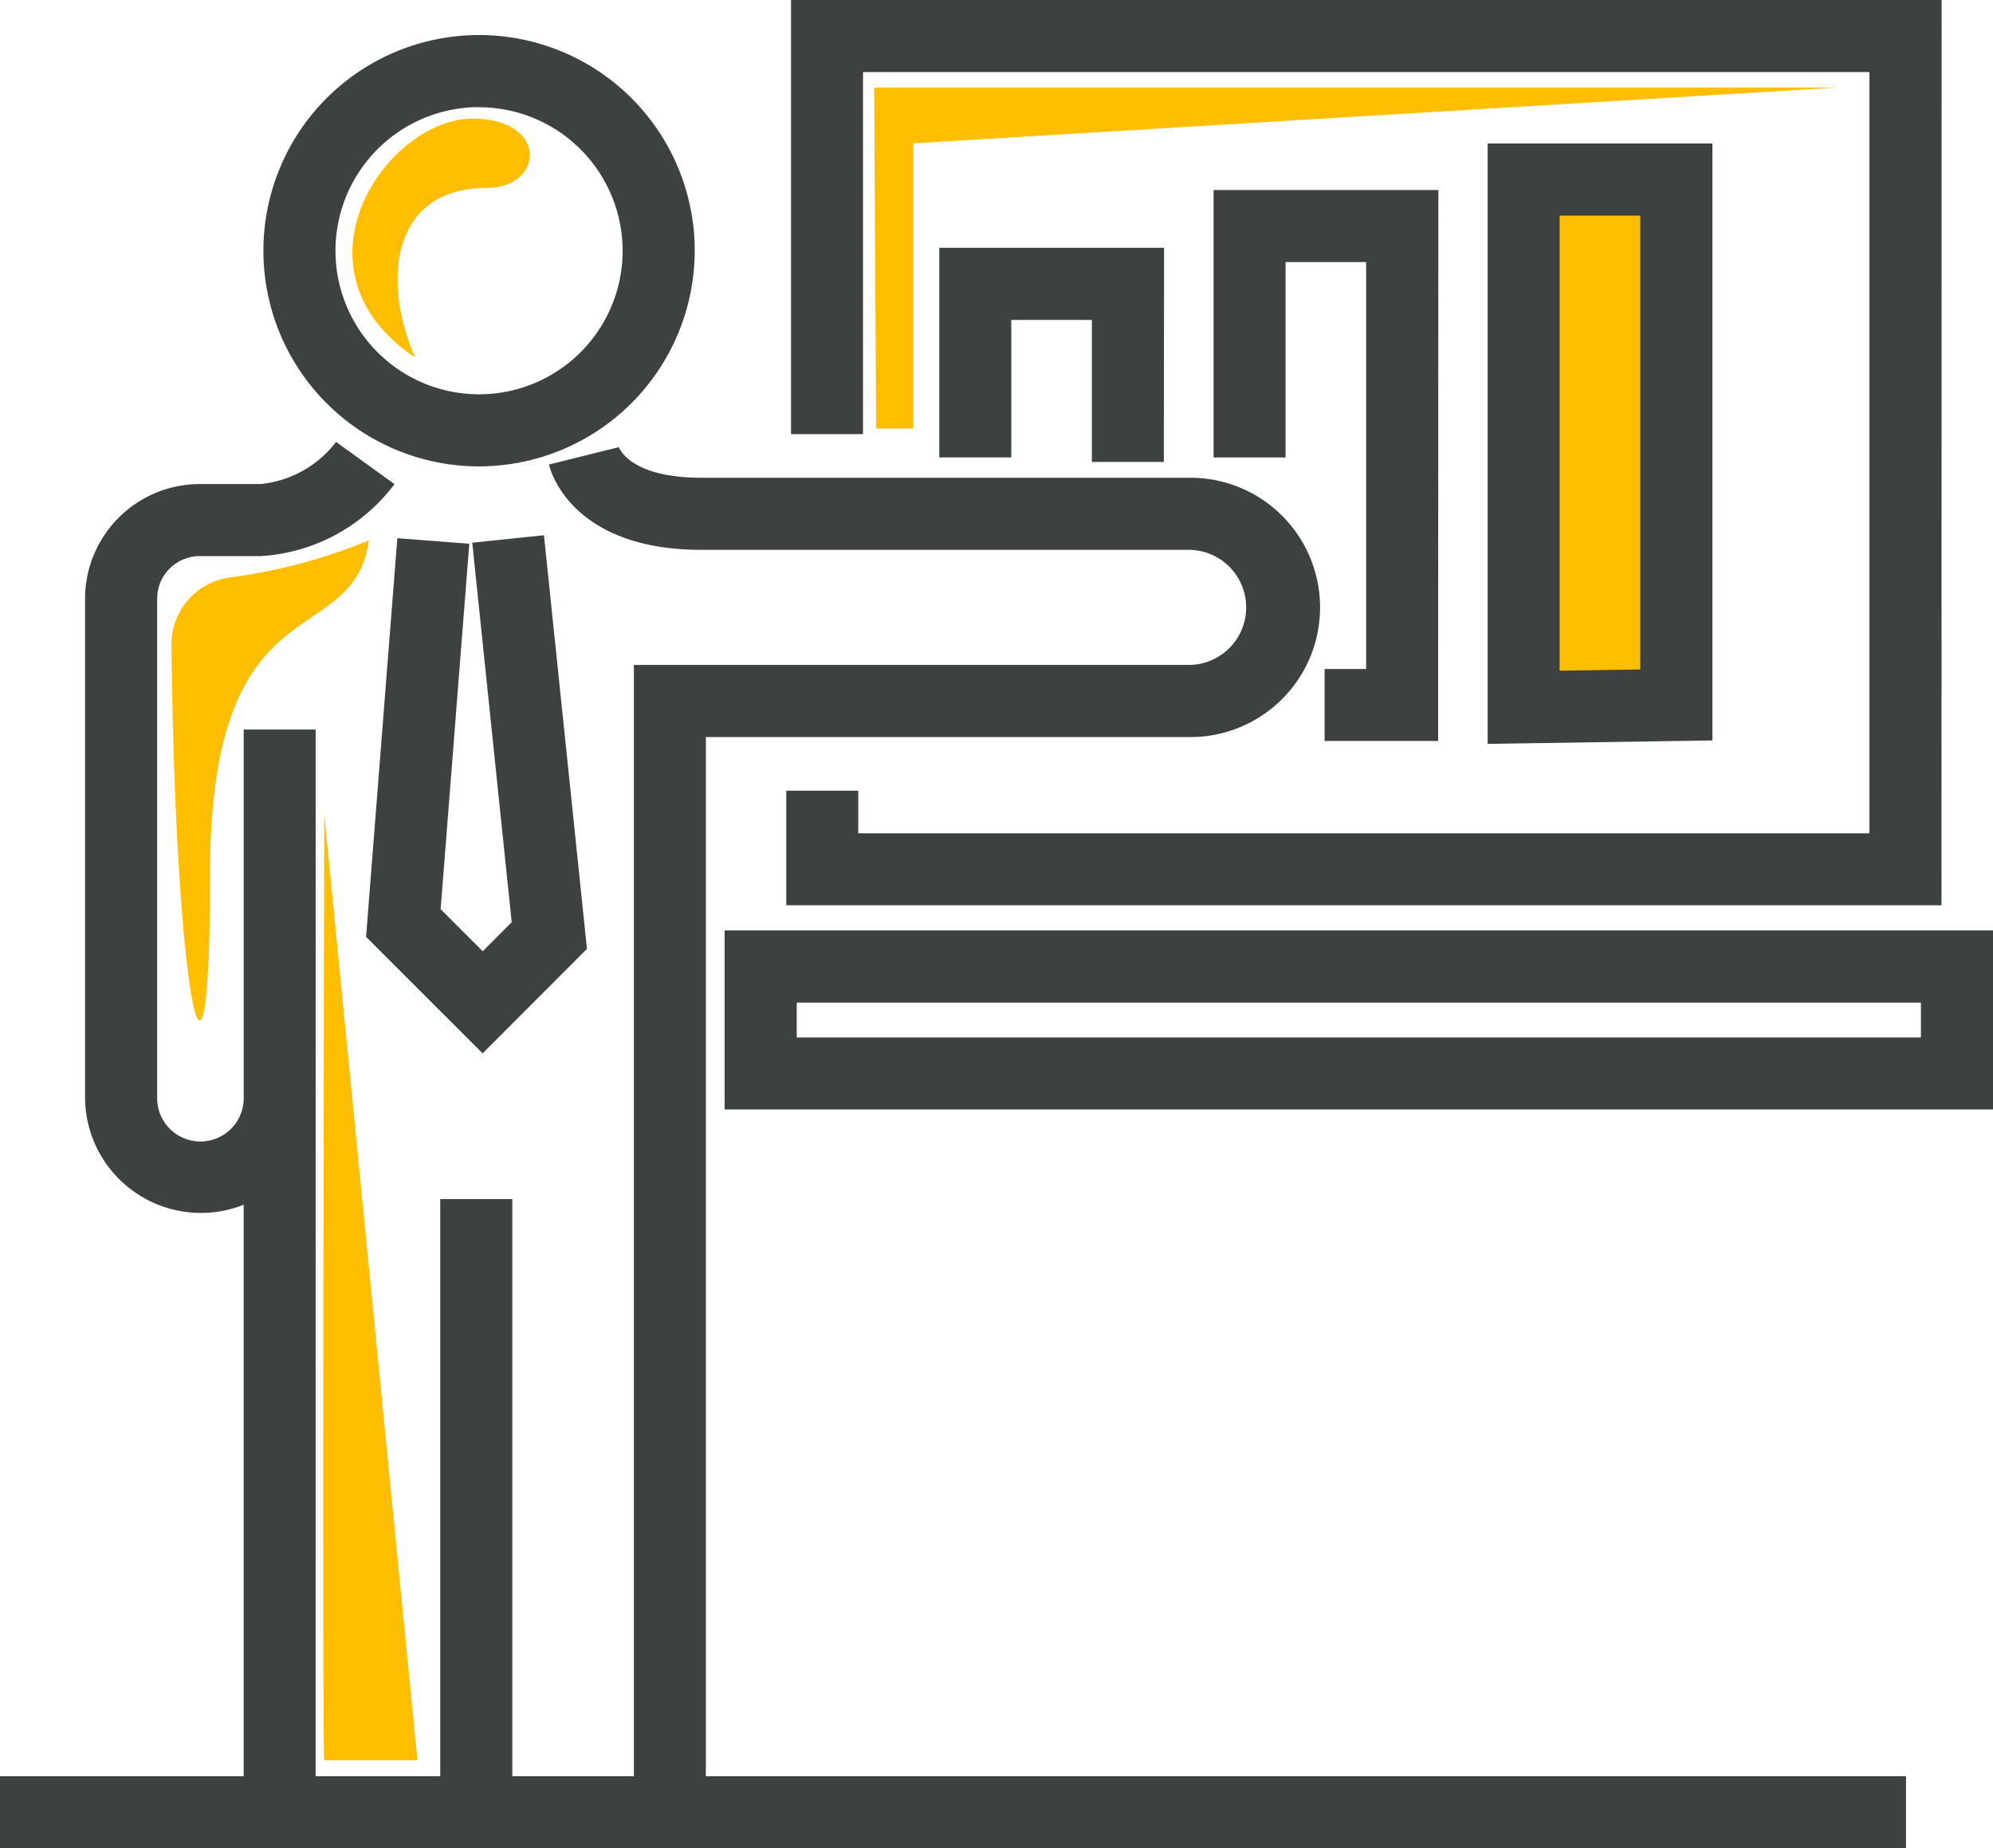
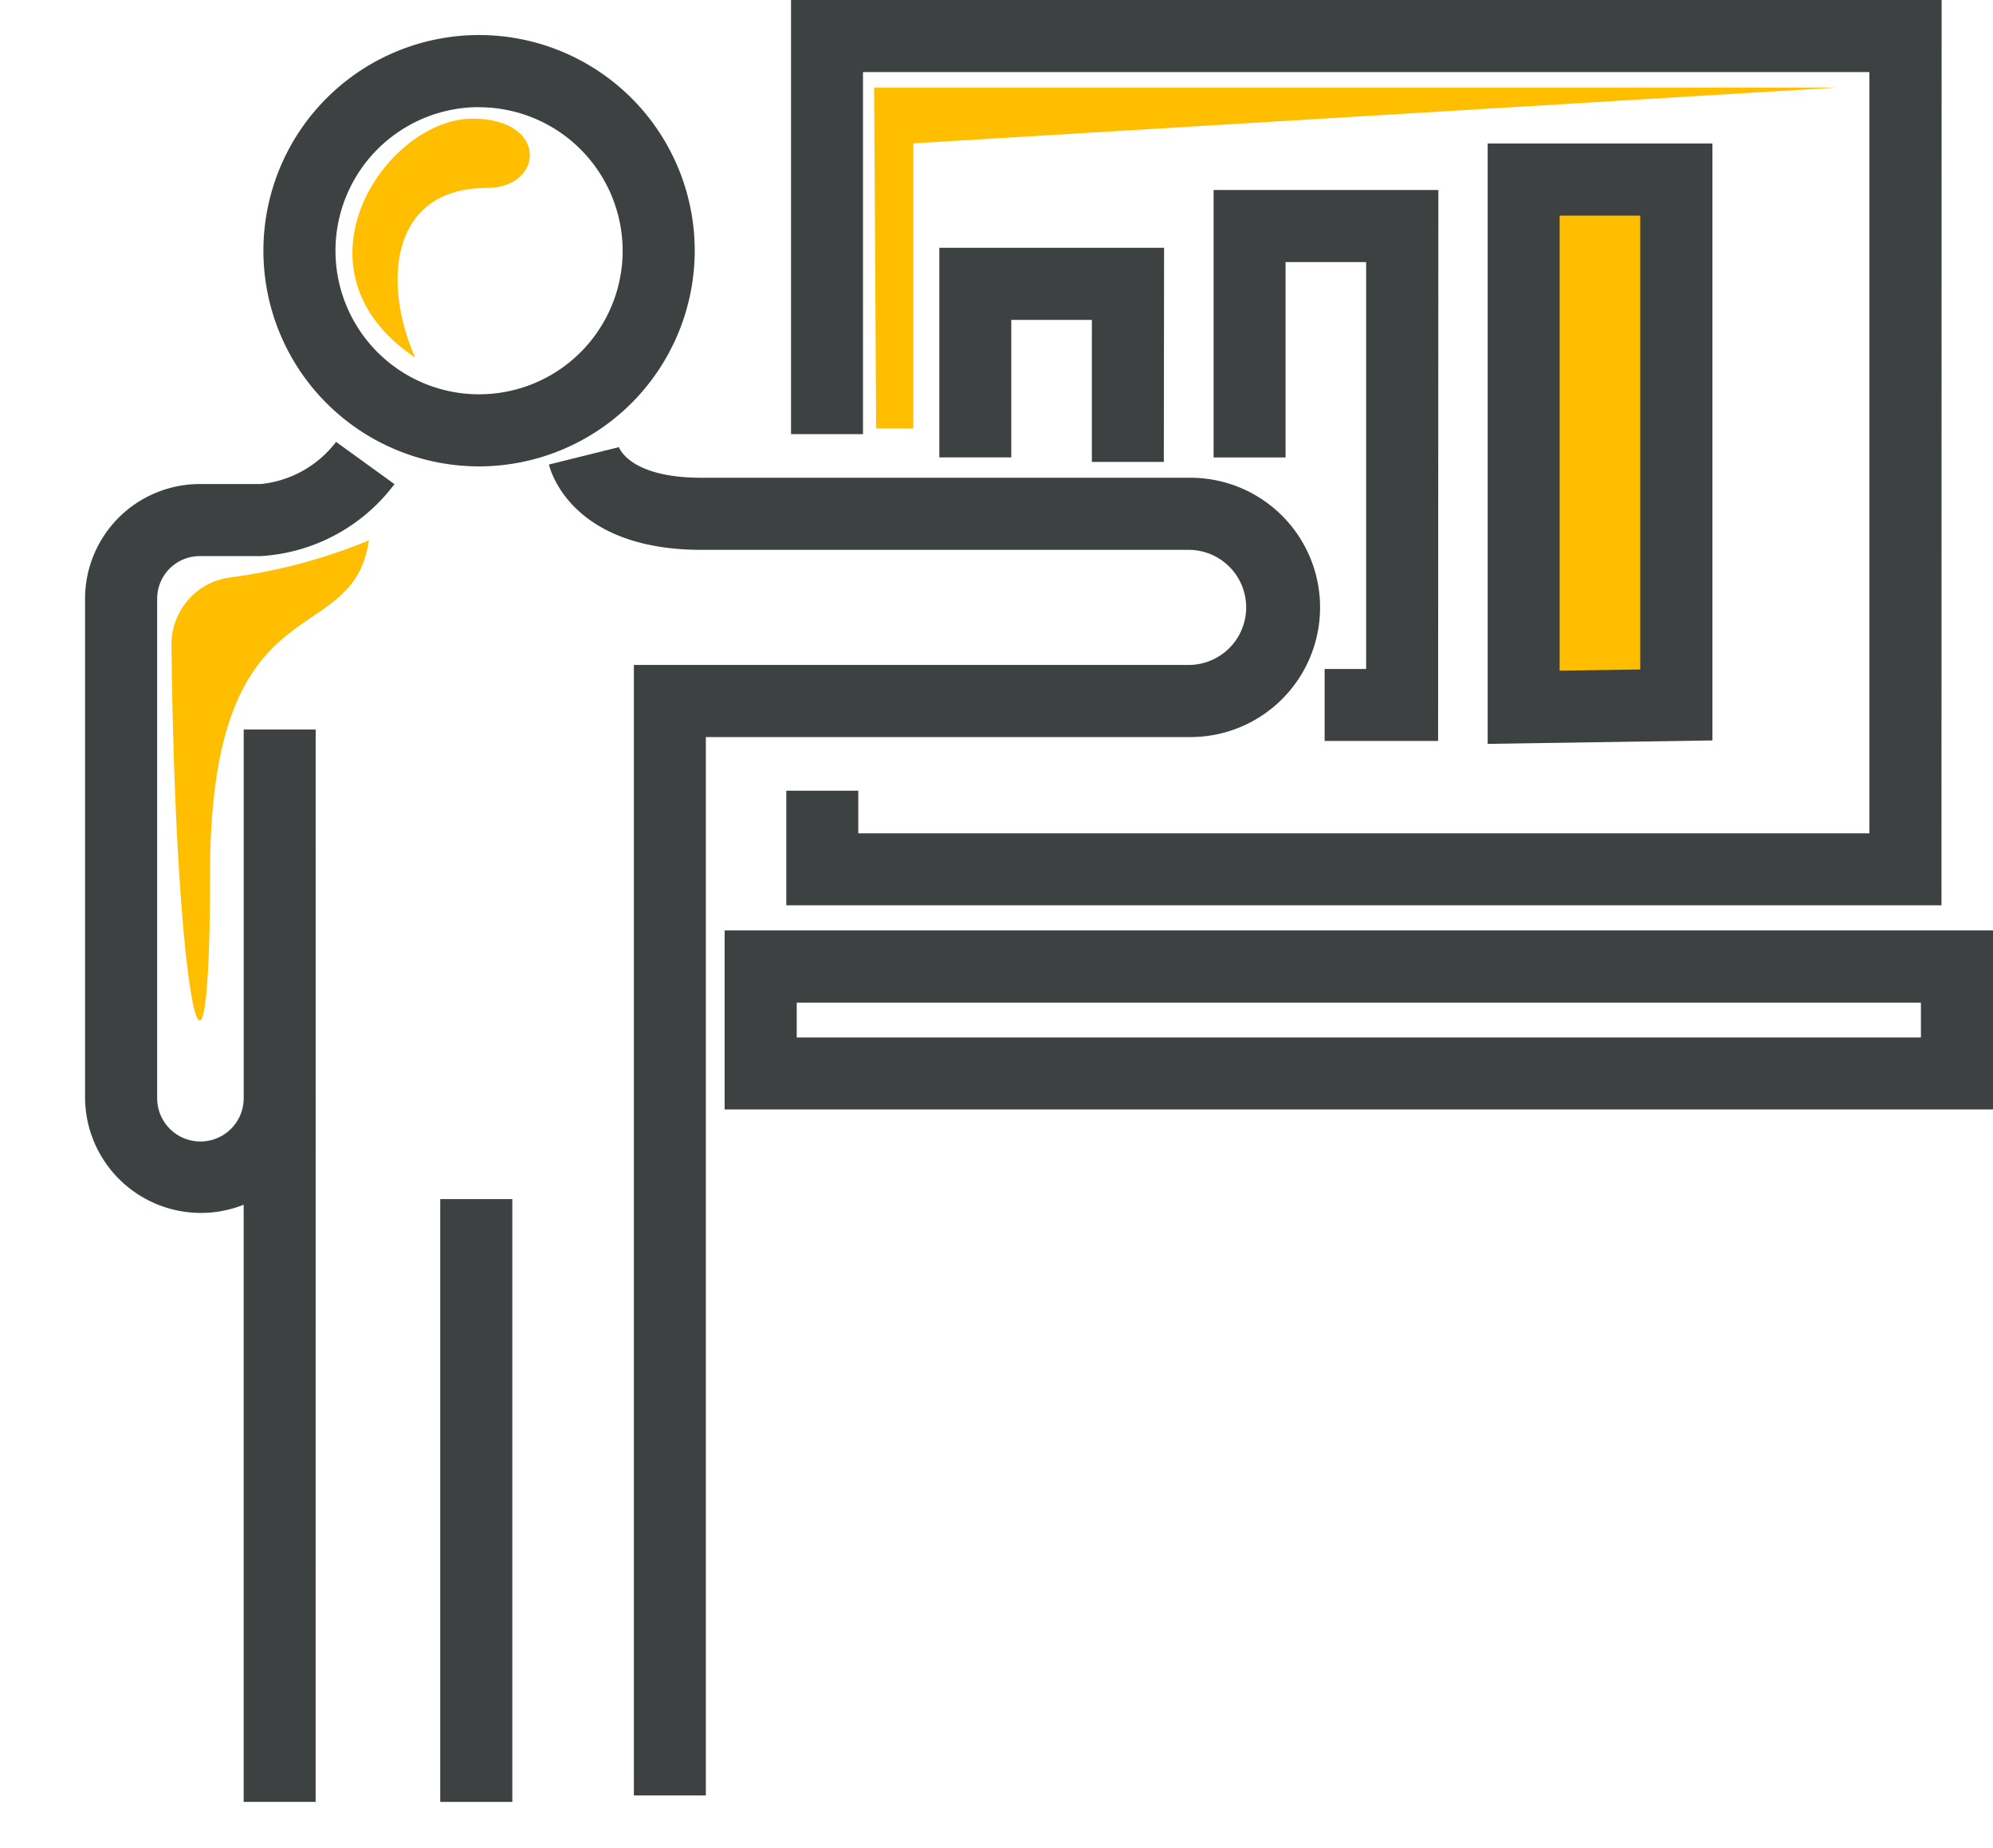
<svg xmlns="http://www.w3.org/2000/svg" width="72" height="66.771" viewBox="0 0 72 66.771">
  <defs>
    <style>      .cls-1 {        fill: #3e4141;      }      .cls-2 {        fill: #ffbe00;      }    </style>
  </defs>
  <g id="Group_918" data-name="Group 918" transform="translate(-834.355 -592.737)">
    <g id="Group_658" data-name="Group 658" transform="translate(837.423 608.701)">
      <path id="Path_1152" data-name="Path 1152" class="cls-1" d="M845.246,655.165h-2.6V633.594a4.186,4.186,0,0,1-5.73-3.847V611.7a4.146,4.146,0,0,1,4.141-4.141h2.2a3.911,3.911,0,0,0,2.727-1.523l2.11,1.526a6.523,6.523,0,0,1-4.837,2.6h-2.2a1.539,1.539,0,0,0-1.536,1.538v18.046a1.563,1.563,0,0,0,3.126,0v-13.32h2.6Z" transform="translate(-836.911 -606.037)" />
    </g>
    <g id="Group_659" data-name="Group 659" transform="translate(854.187 608.89)">
      <path id="Path_1153" data-name="Path 1153" class="cls-1" d="M856.545,654.9h-2.6V614.062h20.041a2.079,2.079,0,0,0,0-4.158H856.389c-4.771,0-5.483-2.956-5.512-3.082l2.527-.628c.016.044.412,1.106,2.985,1.106h17.593a4.684,4.684,0,1,1,0,9.367H856.545Z" transform="translate(-850.877 -606.194)" />
    </g>
    <g id="Group_660" data-name="Group 660" transform="translate(850.259 636.054)">
      <rect id="Rectangle_1372" data-name="Rectangle 1372" class="cls-1" width="2.604" height="21.776" />
    </g>
    <g id="Group_661" data-name="Group 661" transform="translate(847.58 612.08)">
-       <path id="Path_1154" data-name="Path 1154" class="cls-1" d="M849.584,627.561l-4.211-4.21,1.129-14.4,2.6.2-1.035,13.2,1.52,1.52,1.047-1.048-1.425-13.71,2.59-.27,1.554,14.943Z" transform="translate(-845.373 -608.851)" />
-     </g>
+       </g>
    <g id="Group_662" data-name="Group 662" transform="translate(843.871 594.002)">
      <path id="Path_1155" data-name="Path 1155" class="cls-1" d="M850.074,609.374a7.791,7.791,0,1,1,7.791-7.791A7.8,7.8,0,0,1,850.074,609.374Zm0-12.978a5.187,5.187,0,1,0,5.187,5.187A5.192,5.192,0,0,0,850.074,596.4Z" transform="translate(-842.283 -593.791)" />
    </g>
    <g id="Group_663" data-name="Group 663" transform="translate(862.761 592.737)">
      <path id="Path_1156" data-name="Path 1156" class="cls-1" d="M899.754,625.441H858.021V621.3h2.6v1.54H897.15v-27.5H860.792V608.42h-2.6V592.737h41.567Z" transform="translate(-858.021 -592.737)" />
    </g>
    <g id="Group_664" data-name="Group 664" transform="translate(868.28 601.684)">
      <path id="Path_1157" data-name="Path 1157" class="cls-1" d="M870.738,607.93h-2.6V602.8h-2.911v4.968h-2.6v-7.573h8.12Z" transform="translate(-862.618 -600.191)" />
    </g>
    <g id="Group_665" data-name="Group 665" transform="translate(878.189 599.593)">
      <path id="Path_1158" data-name="Path 1158" class="cls-1" d="M878.993,618.36h-4.1v-2.6h1.5v-14.7h-2.911v7.059h-2.6v-9.663h8.12Z" transform="translate(-870.873 -598.449)" />
    </g>
    <g id="Group_666" data-name="Group 666" transform="translate(888.099 597.921)">
      <path id="Path_1159" data-name="Path 1159" class="cls-2" d="M885.729,617.12V598.141h-5.516V617.2Z" transform="translate(-878.912 -596.839)" />
      <path id="Path_1160" data-name="Path 1160" class="cls-1" d="M879.129,618.744V597.056h8.12V618.62Zm2.6-19.083V616.1l2.912-.044V599.661Z" transform="translate(-879.129 -597.056)" />
    </g>
    <g id="Group_667" data-name="Group 667" transform="translate(860.533 626.349)">
      <path id="Path_1161" data-name="Path 1161" class="cls-1" d="M901.987,627.206H856.164v-6.467h45.823Zm-43.218-2.6h40.613v-1.258H858.769Z" transform="translate(-856.164 -620.739)" />
    </g>
    <g id="Group_668" data-name="Group 668" transform="translate(834.355 656.904)">
-       <rect id="Rectangle_1373" data-name="Rectangle 1373" class="cls-1" width="68.857" height="2.604" />
-     </g>
+       </g>
    <g id="Group_669" data-name="Group 669" transform="translate(865.934 595.9)">
      <path id="Path_1162" data-name="Path 1162" class="cls-2" d="M860.663,595.372h34.777l-33.361,2.015v10.3h-1.343Z" transform="translate(-860.663 -595.372)" />
    </g>
    <g id="Group_670" data-name="Group 670" transform="translate(840.55 612.259)">
      <path id="Path_1163" data-name="Path 1163" class="cls-2" d="M846.647,609a19.945,19.945,0,0,1-4.953,1.332,2.439,2.439,0,0,0-2.179,2.427c.139,12.982,1.394,18.482,1.394,8.3C840.91,610.289,846.061,613.1,846.647,609Z" transform="translate(-839.516 -609.001)" />
    </g>
    <g id="Group_671" data-name="Group 671" transform="translate(847.085 597.023)">
      <path id="Path_1164" data-name="Path 1164" class="cls-2" d="M849.3,596.308c-3.108,0-6.819,5.439-2.072,8.632-1.209-2.762-.868-6.129,2.59-6.129C851.888,598.811,852.061,596.308,849.3,596.308Z" transform="translate(-844.961 -596.308)" />
    </g>
    <g id="Group_672" data-name="Group 672" transform="translate(846.032 622.144)">
-       <path id="Path_1165" data-name="Path 1165" class="cls-2" d="M844.121,617.236s-.086,34.184,0,34.184h3.367Z" transform="translate(-844.083 -617.236)" />
-     </g>
+       </g>
  </g>
</svg>